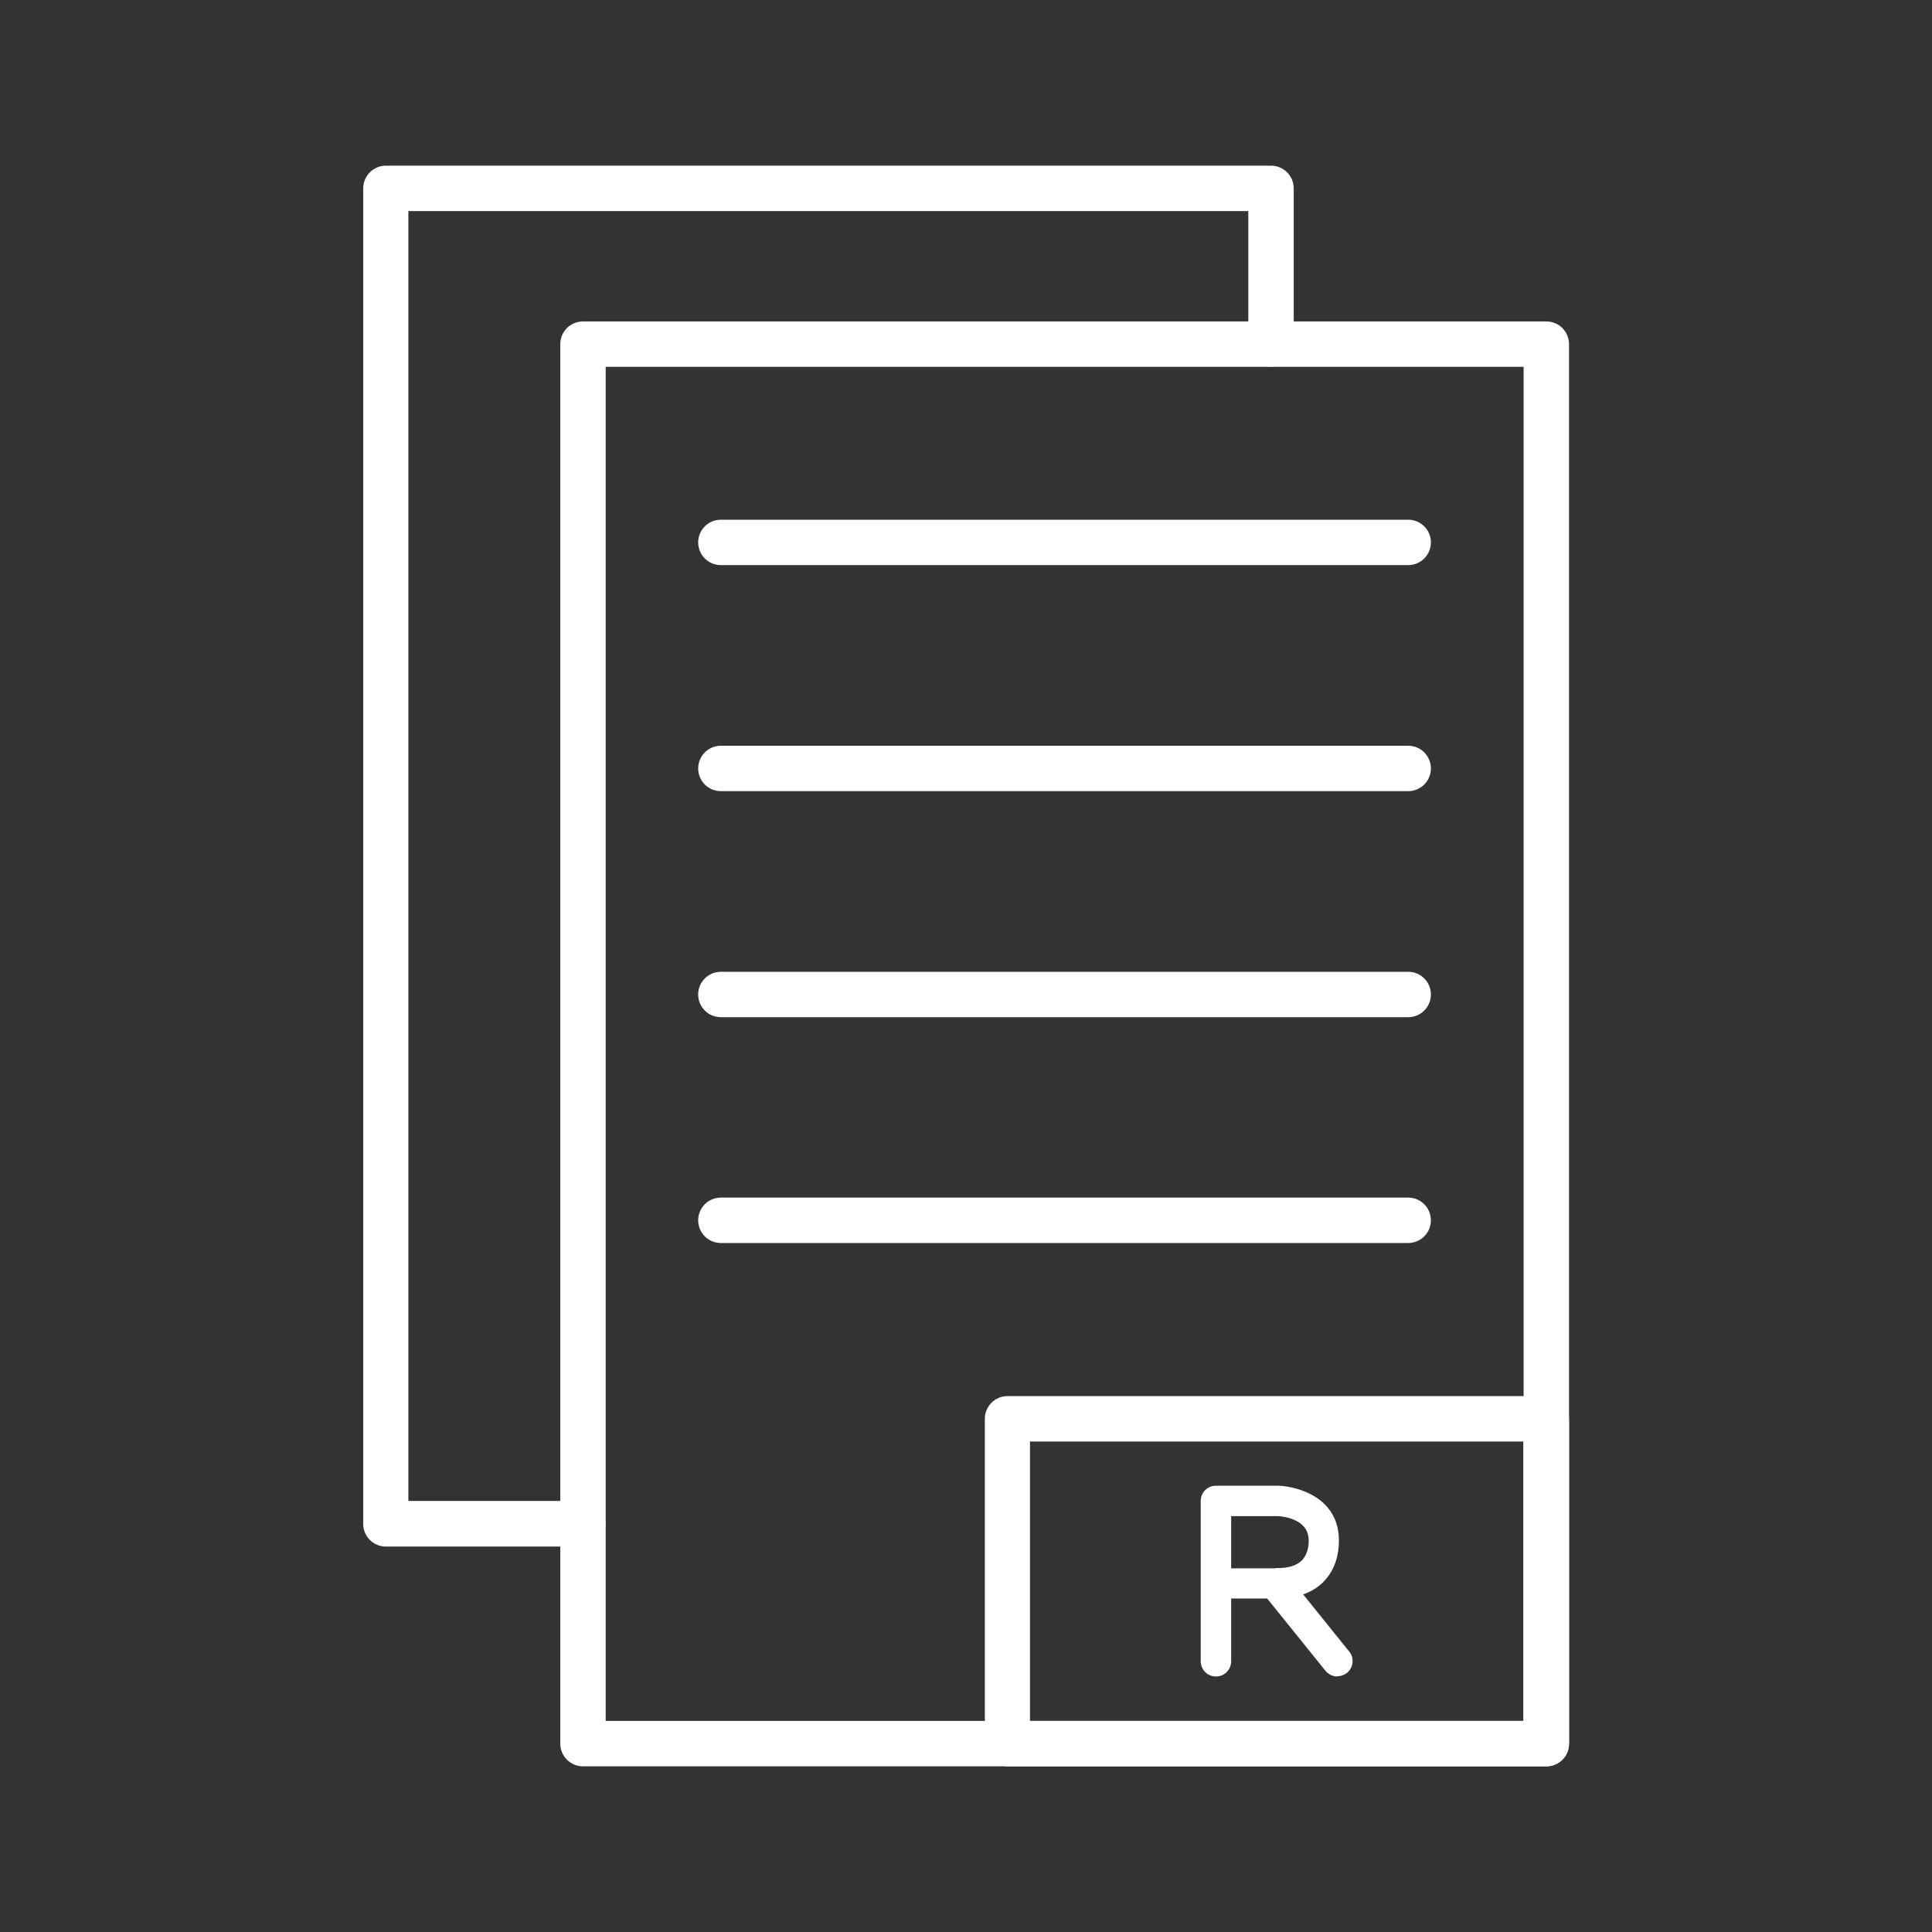
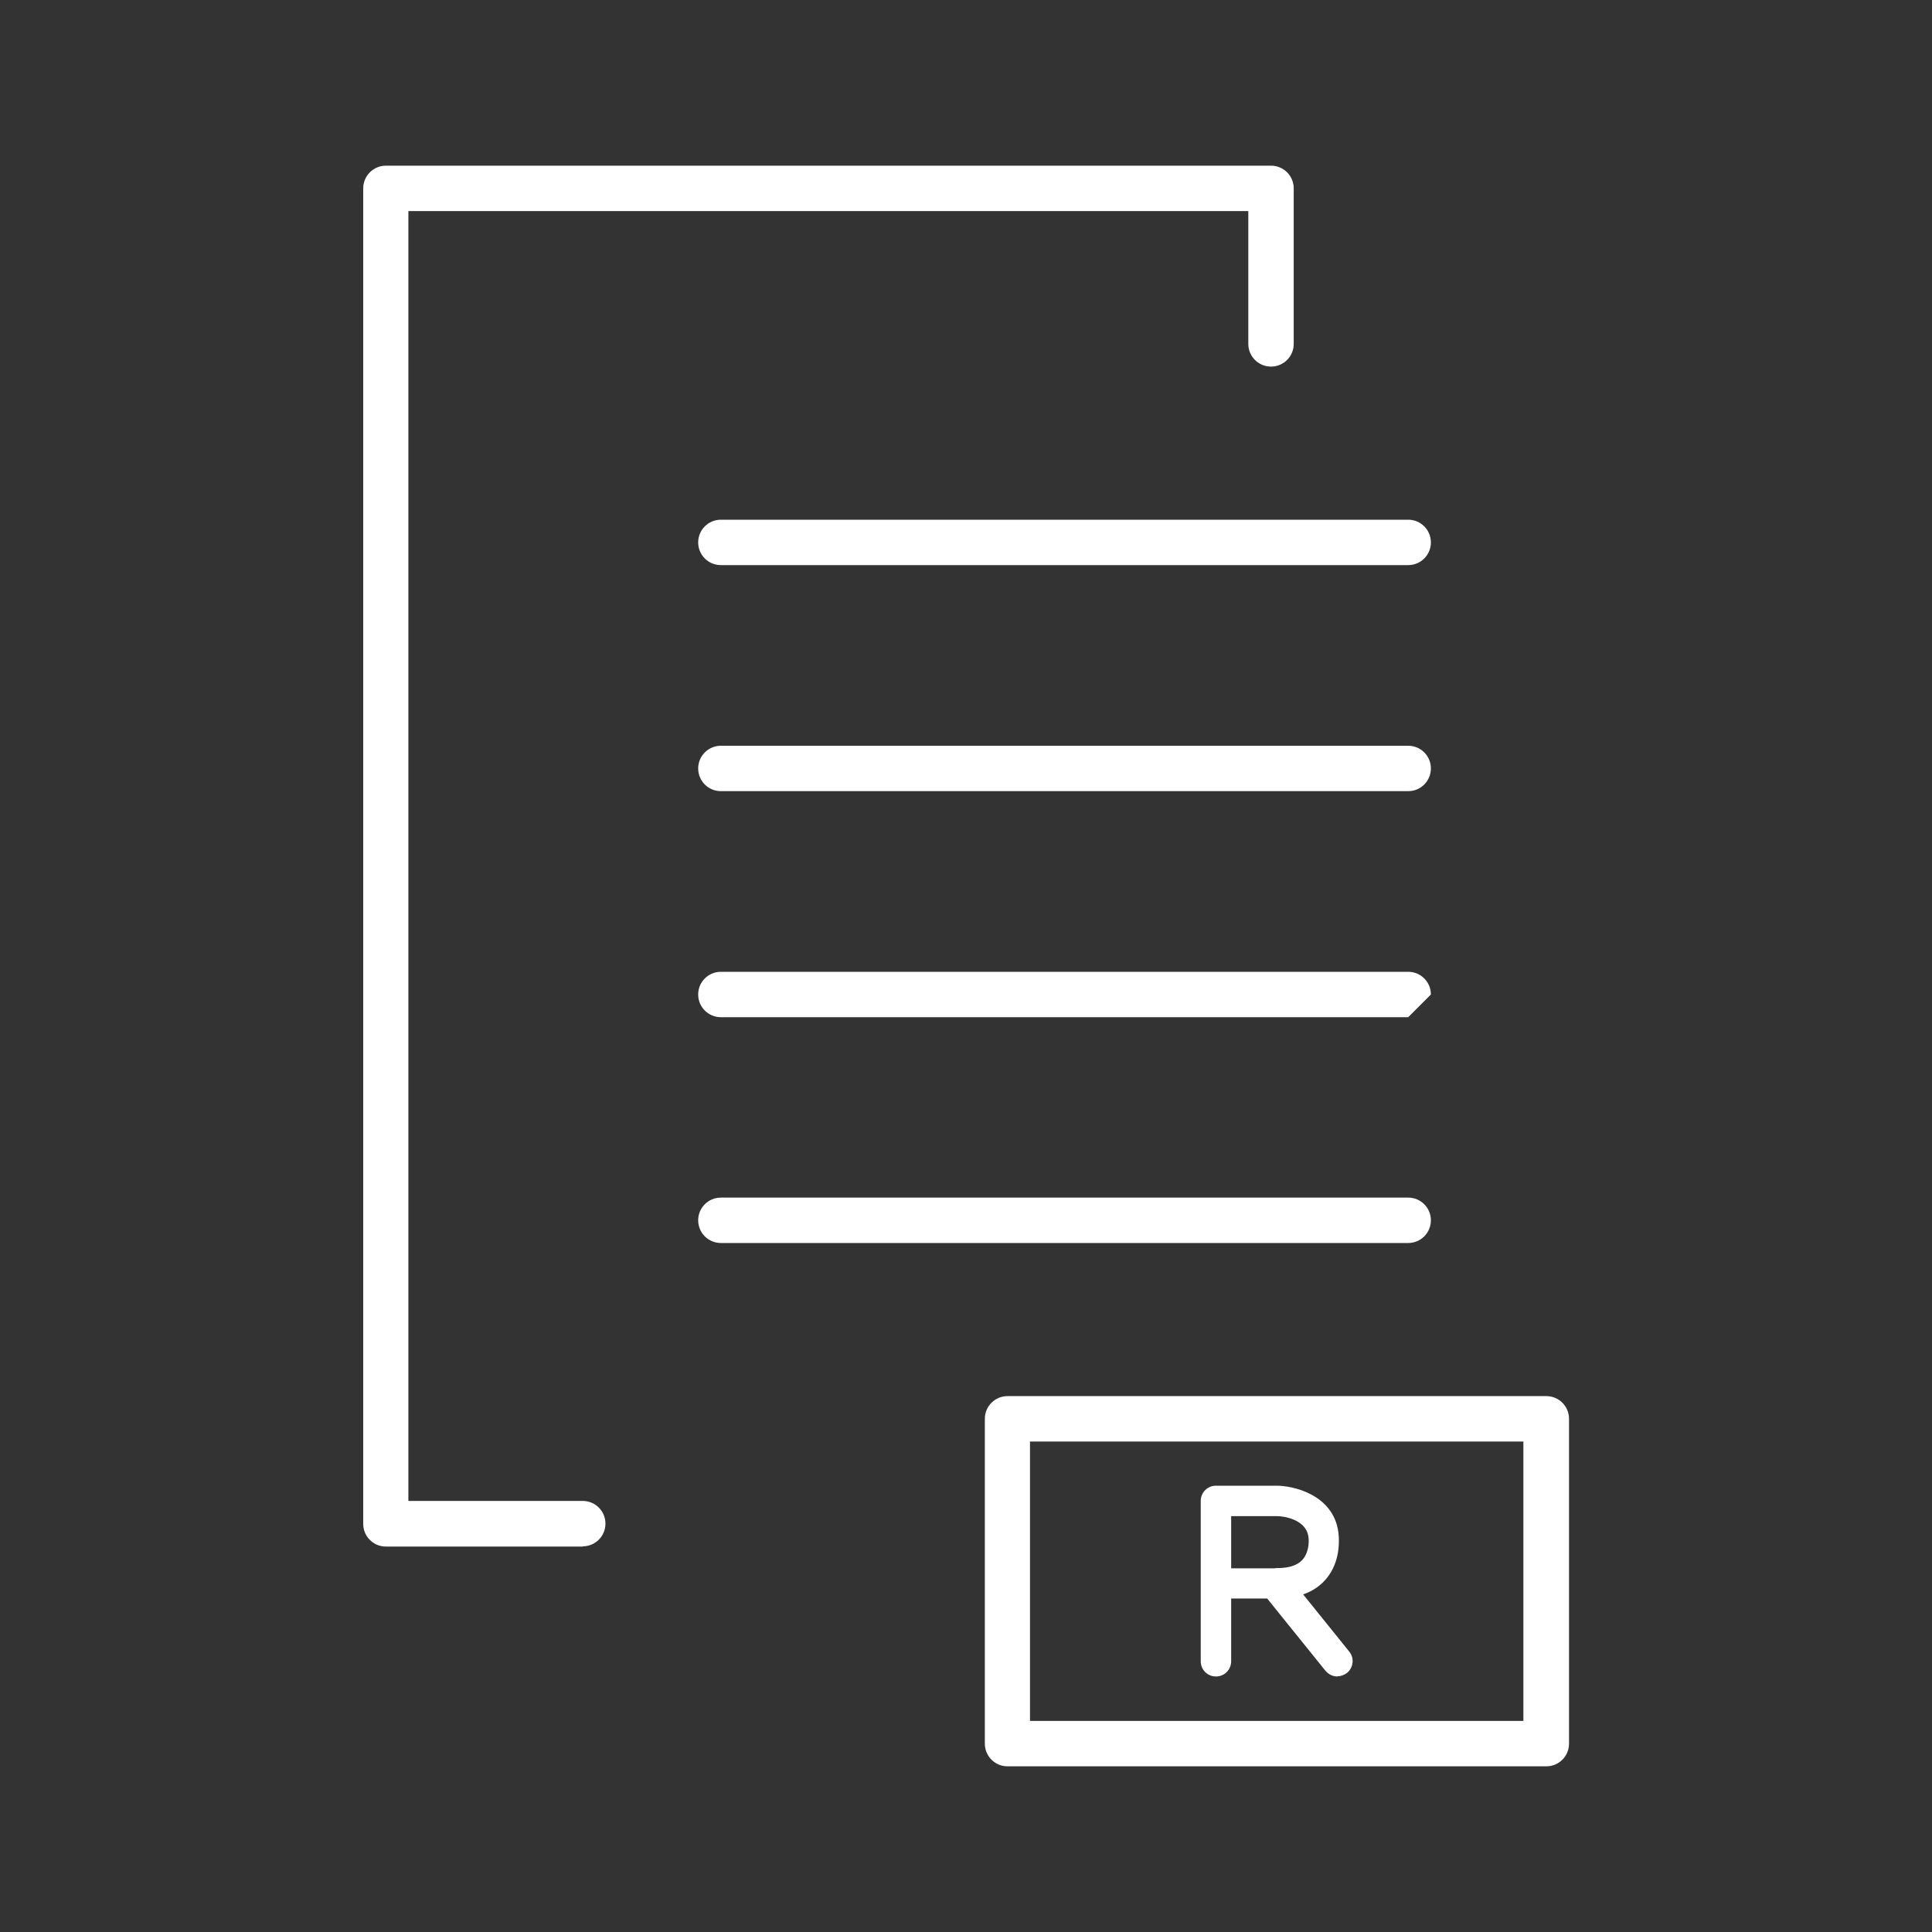
<svg xmlns="http://www.w3.org/2000/svg" id="Layer_2" viewBox="0 0 80 80">
  <rect x="0" y="0" width="80" height="80" fill="#333333" stroke="none" />
  <defs>
    <style>
      .cls-1 {
        fill: none;
      }

      .cls-2 {
        fill: #fff;
      }

      .cls-3 {
        clip-path: url(#clippath);
      }
    </style>
    <clipPath id="clippath">
      <rect class="cls-1" width="80" height="80" />
    </clipPath>
  </defs>
  <g id="Layer_1-2" data-name="Layer_1">
    <g class="cls-3">
      <g>
        <path class="cls-2" d="M64.03,73.14h-22.31c-.52,0-.94-.42-.94-.94v-13.45c0-.52.42-.94.94-.94h22.31c.52,0,.94.42.94.94v13.45c0,.52-.42.94-.94.94ZM42.65,71.26h20.43v-11.57h-20.43v11.57Z" />
        <path class="cls-2" d="M55.38,69.42c-.18,0-.36-.08-.49-.23l-2.42-3h-1.49v2.6c0,.35-.28.63-.63.63s-.63-.28-.63-.63v-6.64c0-.35.28-.63.63-.63h2.57c.88.03,2.51.53,2.52,2.24,0,.19.02,1.03-.59,1.69-.24.26-.54.45-.89.57l1.91,2.37c.22.27.17.66-.09.88-.12.09-.26.14-.39.14h0ZM52.81,64.93h.1c.46,0,.8-.11,1.01-.33.29-.31.27-.78.27-.78,0-.01,0-.03,0-.04,0-.92-1.16-1-1.29-1h-1.92v2.16h1.83Z" />
        <path class="cls-2" d="M58.31,51.47h-28.46c-.52,0-.94-.42-.94-.94s.42-.94.94-.94h28.46c.52,0,.94.42.94.94s-.42.94-.94.94Z" />
-         <path class="cls-2" d="M58.31,42.12h-28.46c-.52,0-.94-.42-.94-.94s.42-.94.94-.94h28.46c.52,0,.94.42.94.94s-.42.94-.94.94Z" />
+         <path class="cls-2" d="M58.31,42.12h-28.46c-.52,0-.94-.42-.94-.94s.42-.94.94-.94h28.46c.52,0,.94.42.94.94Z" />
        <path class="cls-2" d="M58.31,32.76h-28.46c-.52,0-.94-.42-.94-.94s.42-.94.94-.94h28.46c.52,0,.94.42.94.94s-.42.94-.94.94Z" />
        <path class="cls-2" d="M58.31,23.4h-28.46c-.52,0-.94-.42-.94-.94s.42-.94.94-.94h28.46c.52,0,.94.42.94.94s-.42.94-.94.94Z" />
-         <path class="cls-2" d="M64.03,73.14H24.14c-.52,0-.94-.42-.94-.94V14.25c0-.52.42-.94.94-.94h39.89c.52,0,.94.42.94.94v57.95c0,.52-.42.94-.94.94ZM25.08,71.26h38.01V15.19H25.08v56.07Z" />
        <path class="cls-2" d="M24.14,64.04h-8.16c-.52,0-.94-.42-.94-.94V7.8c0-.52.42-.94.94-.94h36.65c.52,0,.94.42.94.94v6.44c0,.52-.42.94-.94.94s-.94-.42-.94-.94v-5.5H16.91v53.41h7.22c.52,0,.94.42.94.94s-.42.94-.94.94h0Z" />
      </g>
    </g>
  </g>
</svg>